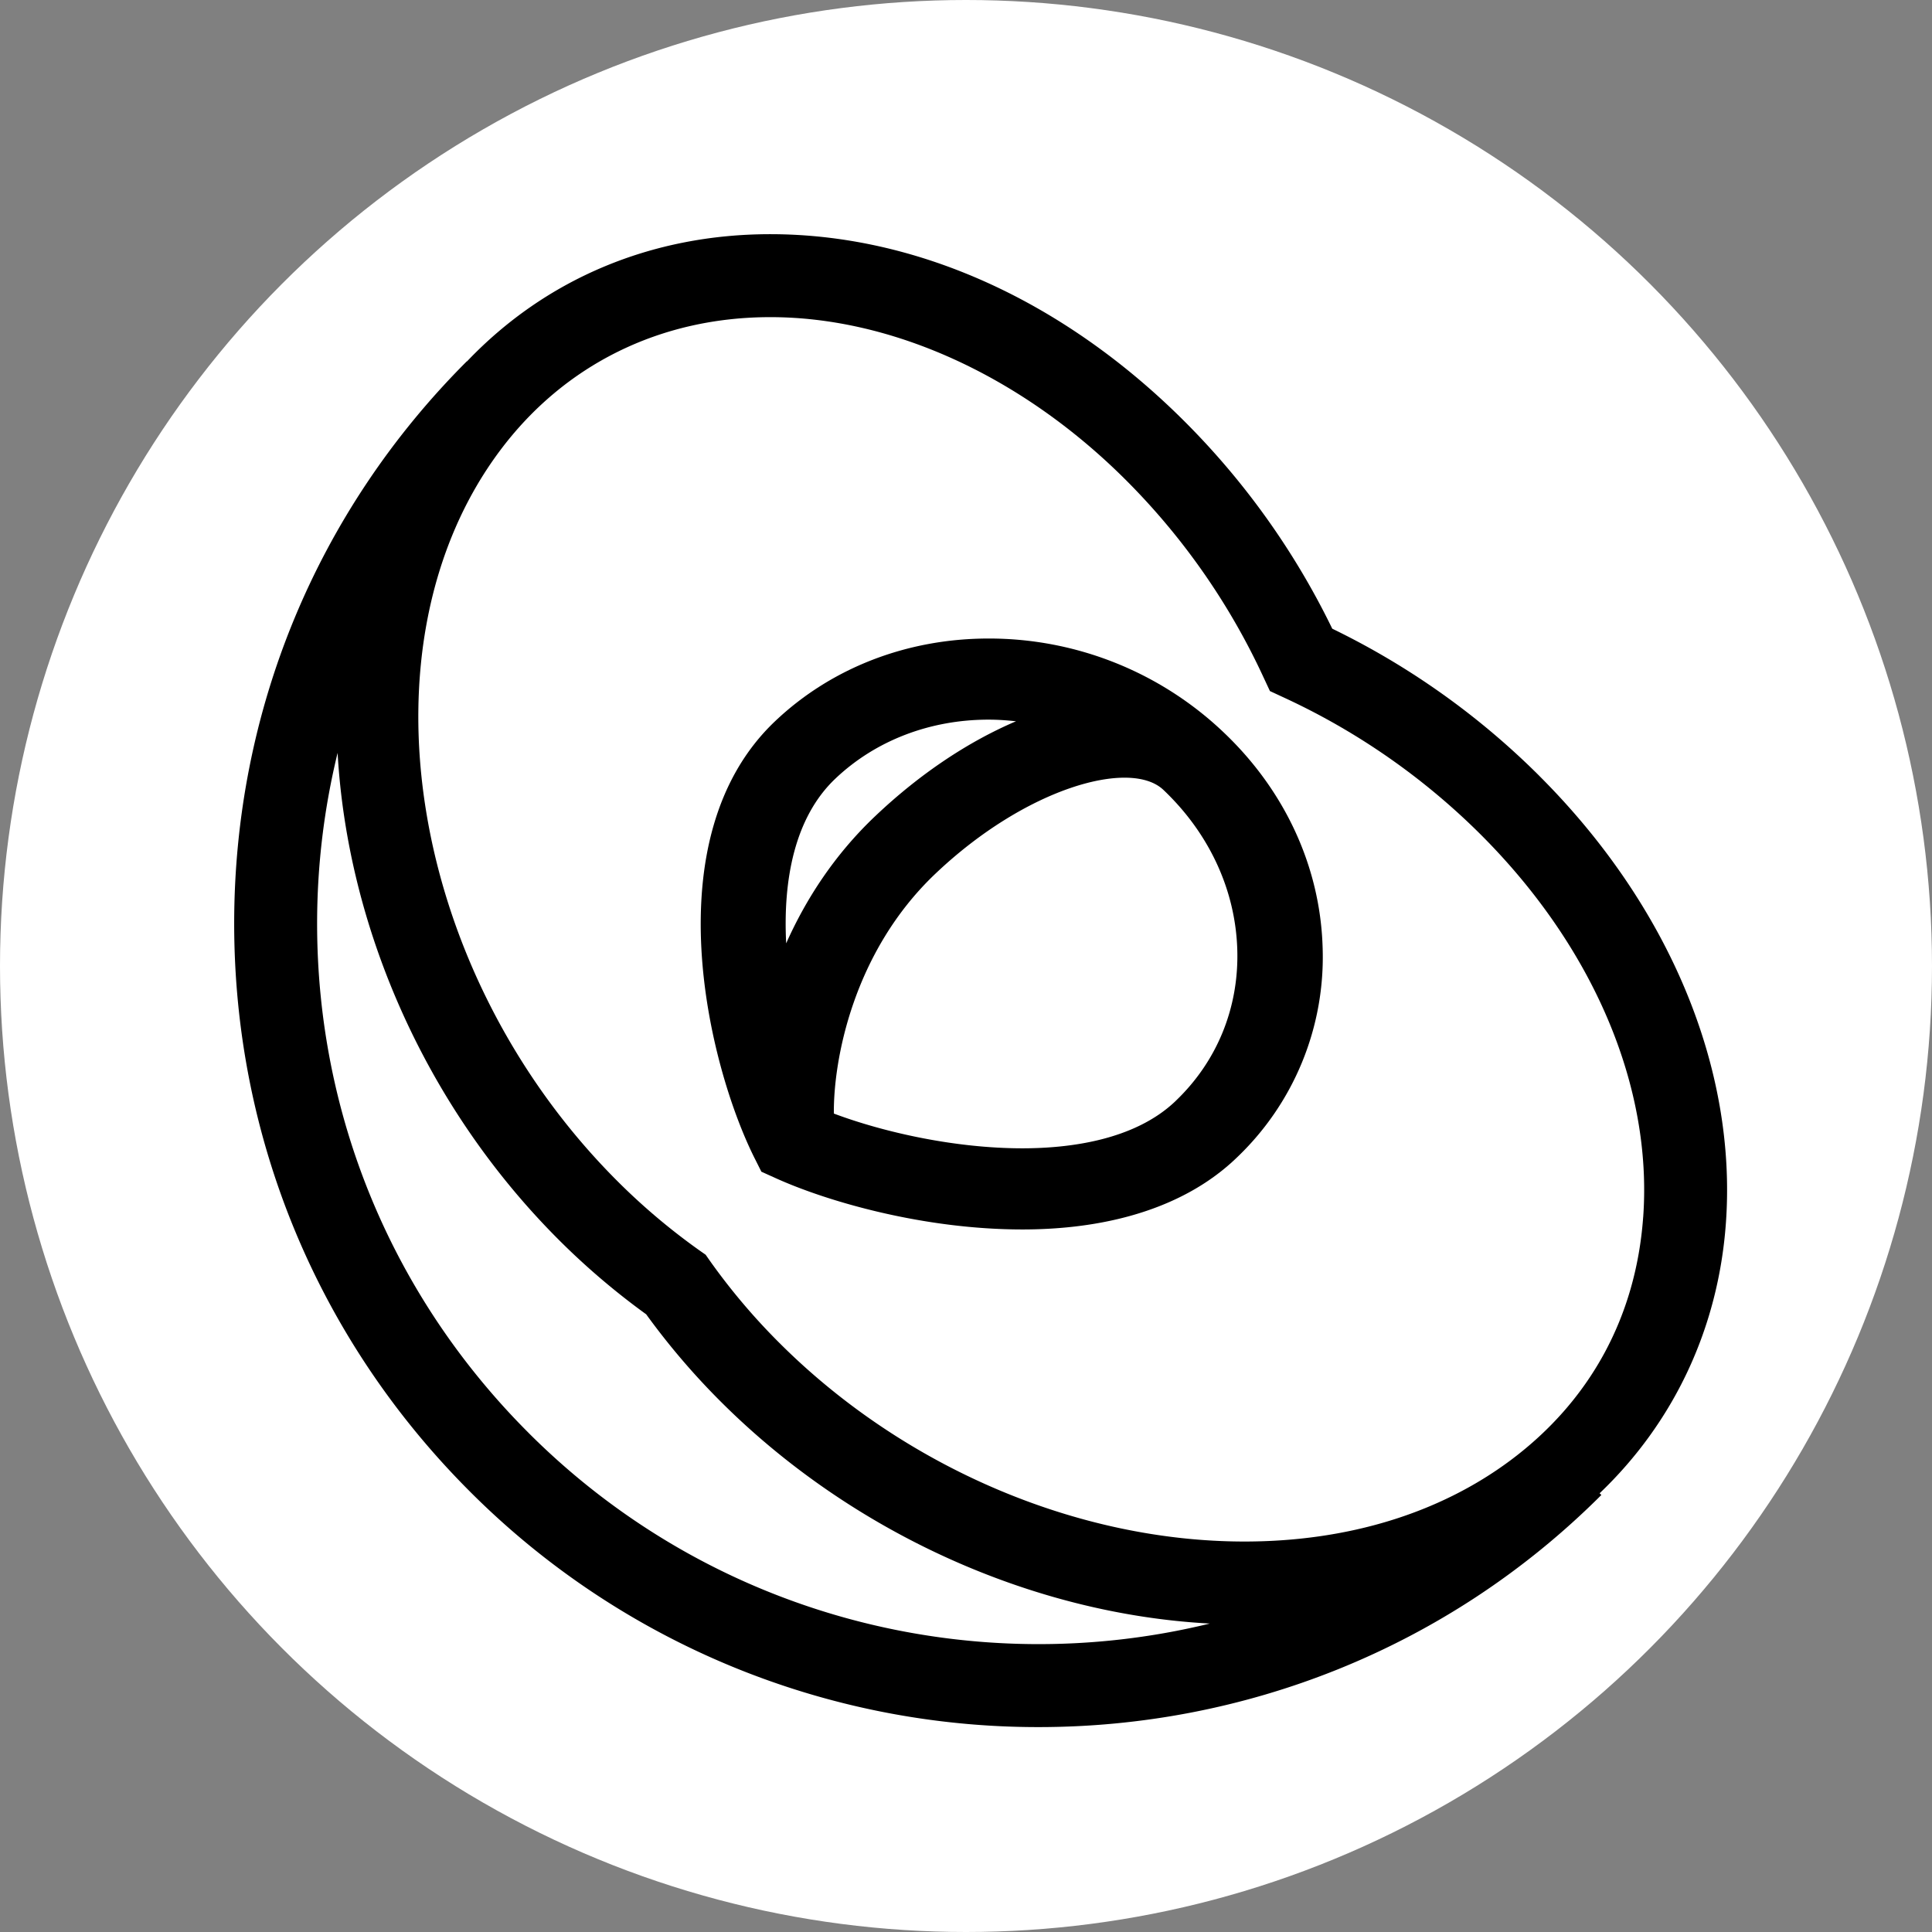
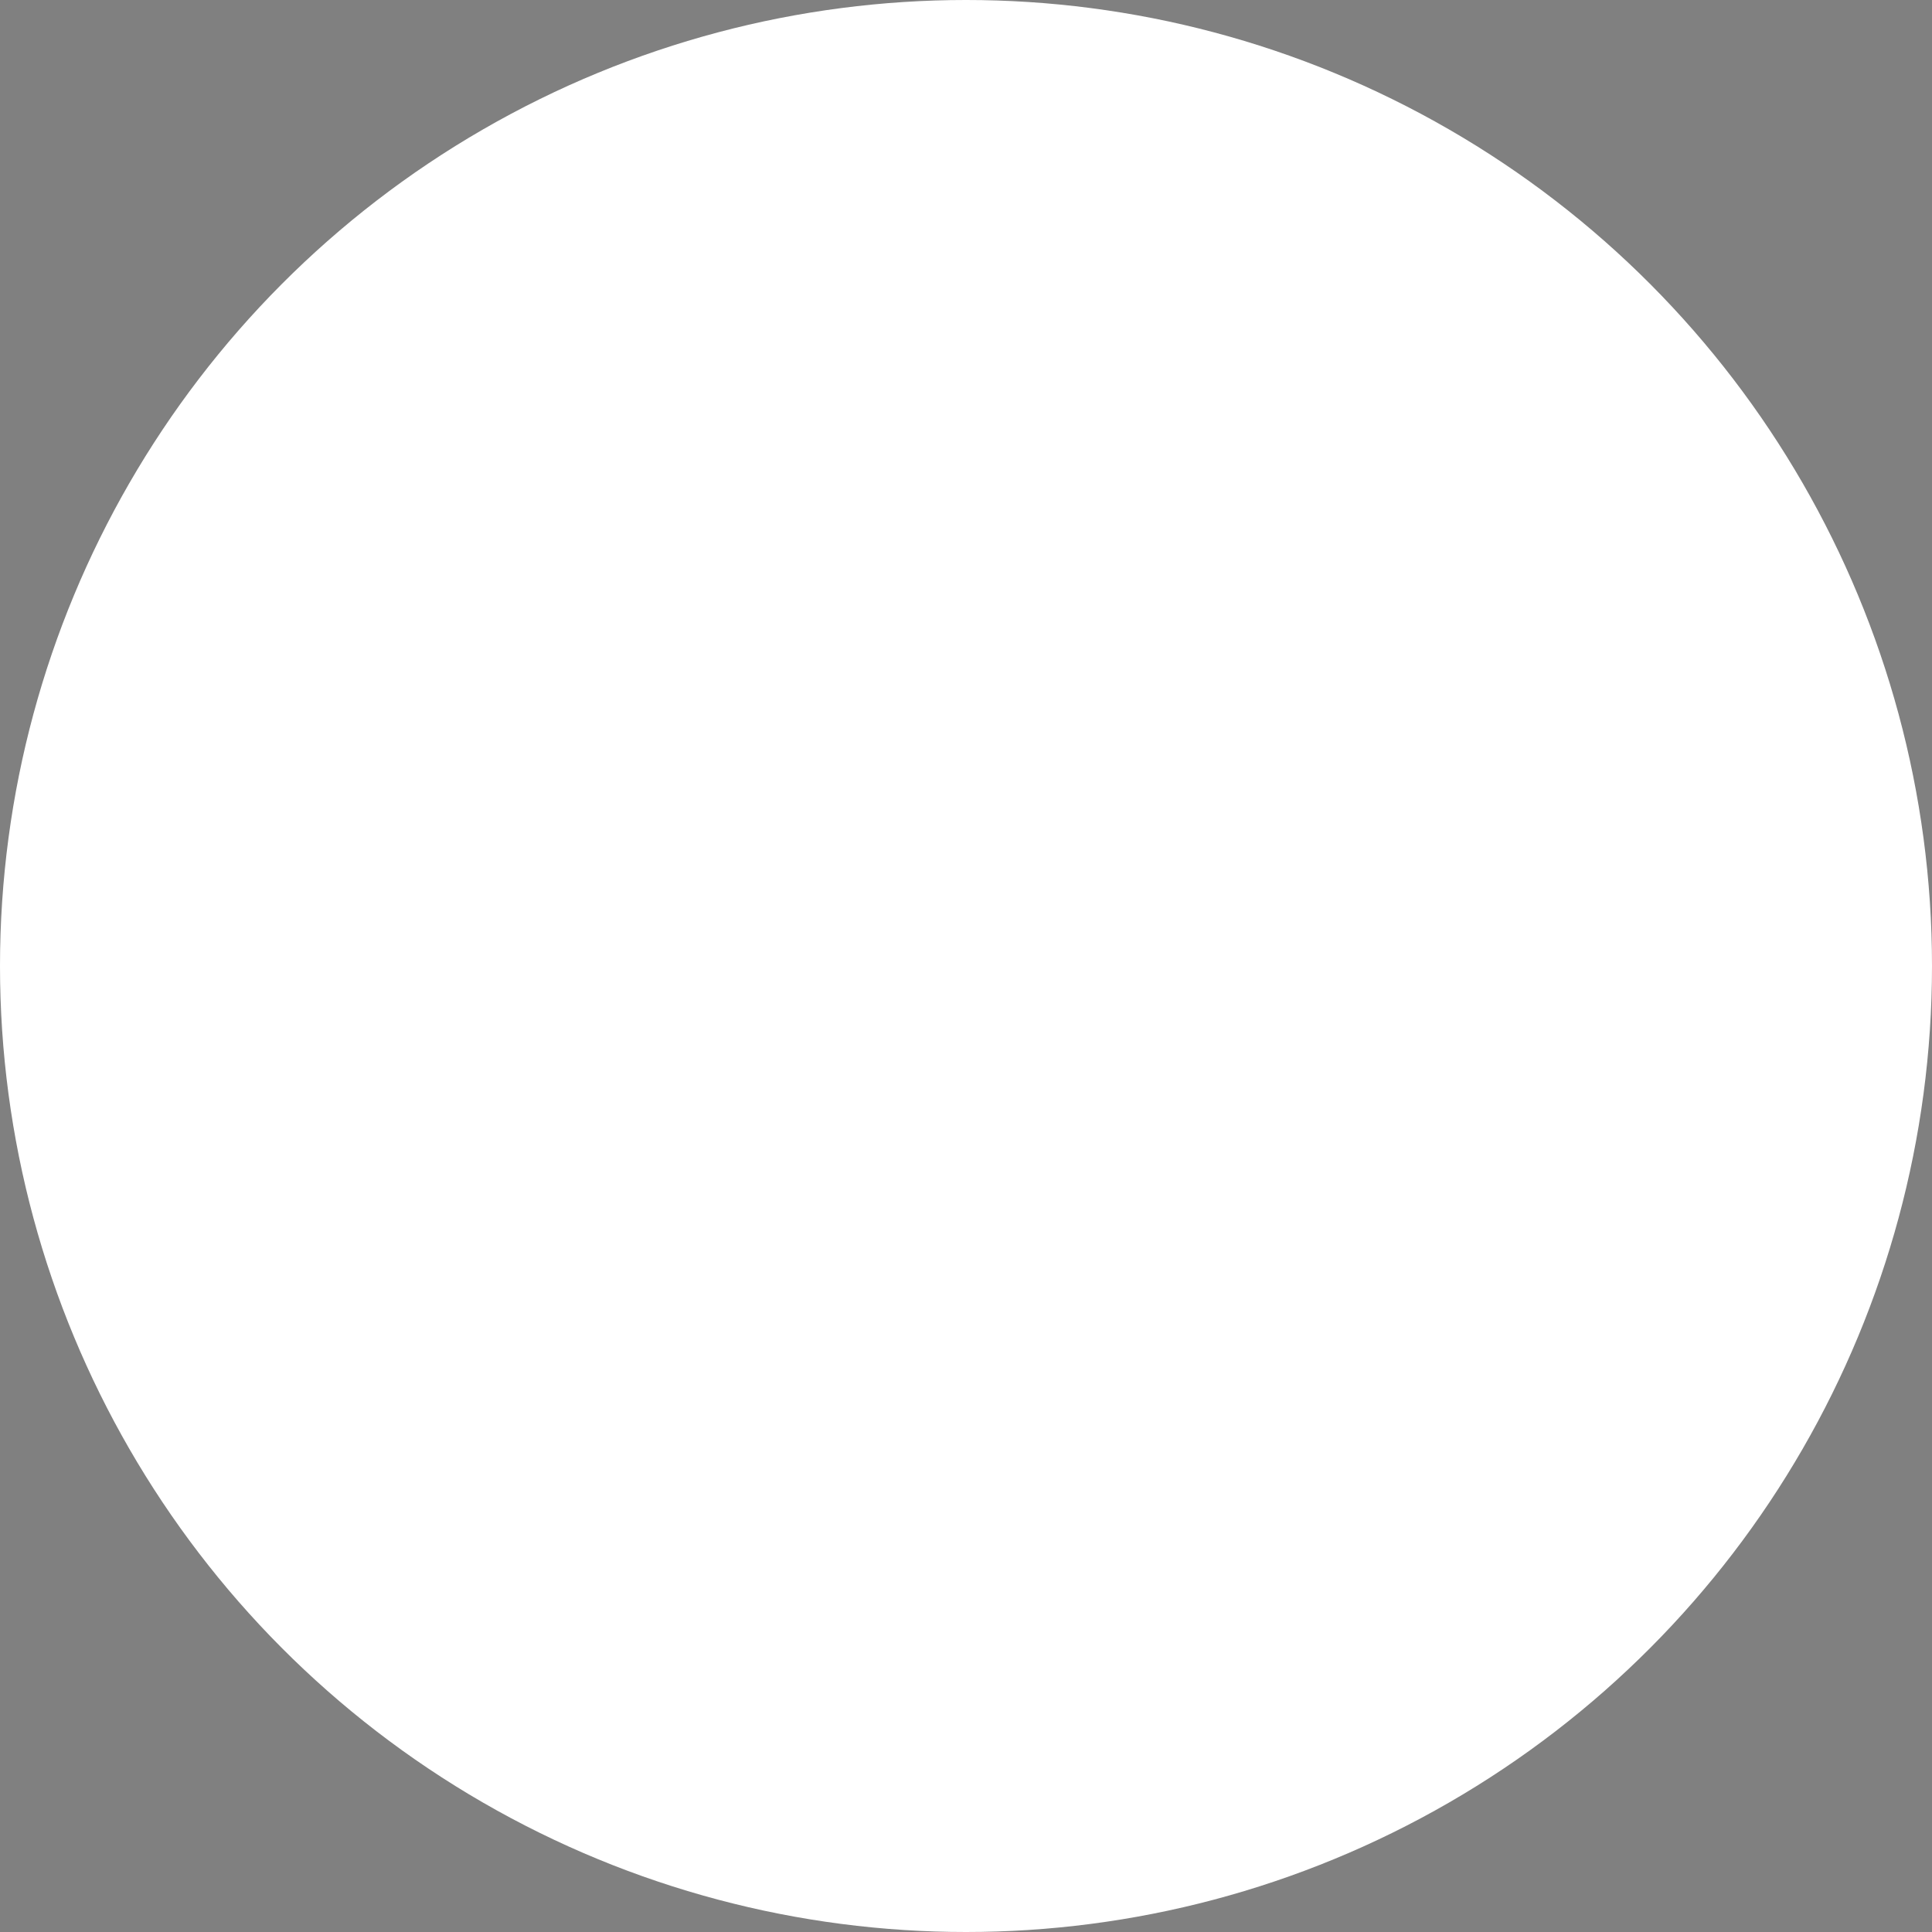
<svg xmlns="http://www.w3.org/2000/svg" width="66" height="66">
  <rect width="100%" height="100%" fill="#808080" stroke="none" />
  <circle cx="50%" cy="50%" r="50%" fill="#fff" />
-   <path d="M52.593 26.512a26.22 26.22 0 0 0-7.081-5.035 26.17 26.17 0 0 0-5.04-7.075C36.341 10.273 31.313 8 26.315 8c-4.063 0-7.682 1.532-10.362 4.346l-.005-.004C10.823 17.464 8 24.285 8 31.55c0 7.323 2.862 14.217 8.06 19.41A27.41 27.41 0 0 0 35.485 59c6.97 0 13.928-2.641 19.22-7.929l-.06-.058c2.537-2.421 4.055-5.637 4.314-9.23.383-5.28-1.938-10.847-6.366-15.27zm-34.53 22.443c-4.663-4.658-7.23-10.84-7.23-17.405 0-1.992.24-3.945.7-5.83.33 5.865 2.938 12.019 7.555 16.633a24.772 24.772 0 0 0 2.987 2.546 24.633 24.633 0 0 0 2.549 2.984c4.479 4.475 10.646 7.257 16.705 7.58-8.058 1.97-16.955-.202-23.267-6.508zm38.07-7.376c-.246 3.407-1.813 6.28-4.534 8.309-2.433 1.814-5.576 2.773-9.087 2.773-5.696 0-11.634-2.536-15.886-6.784a21.648 21.648 0 0 1-2.38-2.813l-.14-.2-.2-.14a21.914 21.914 0 0 1-2.816-2.377c-7.151-7.146-8.951-18.338-4.012-24.95 2.198-2.942 5.48-4.563 9.238-4.563 4.18 0 8.61 2.03 12.153 5.572a23.386 23.386 0 0 1 4.694 6.731l.22.471.47.218a23.433 23.433 0 0 1 6.738 4.691c3.845 3.843 5.865 8.603 5.543 13.062z" />
-   <path d="M33.77 21.813c-2.783 0-5.375 1.004-7.295 2.828-4.198 3.986-2.276 11.79-.687 14.944l.222.442.465.21c1.79.814 5.08 1.763 8.451 1.763 3.1 0 5.62-.835 7.282-2.414a9.453 9.453 0 0 0 2.974-7.244c-.087-2.735-1.286-5.334-3.376-7.319a11.623 11.623 0 0 0-8.035-3.21zm-5.235 4.789c1.37-1.302 3.23-2.018 5.236-2.018.315 0 .627.022.937.056-1.61.686-3.269 1.778-4.815 3.246-1.395 1.324-2.367 2.84-3.036 4.34-.111-2.169.288-4.304 1.678-5.624zm11.612 11.023c-1.395 1.325-3.609 1.603-5.22 1.603-2.327 0-4.763-.557-6.441-1.187-.019-1.8.646-5.514 3.468-8.193 3.092-2.937 6.663-3.933 7.79-2.864 1.563 1.483 2.458 3.416 2.523 5.442.064 1.993-.689 3.84-2.12 5.198z" />
</svg>